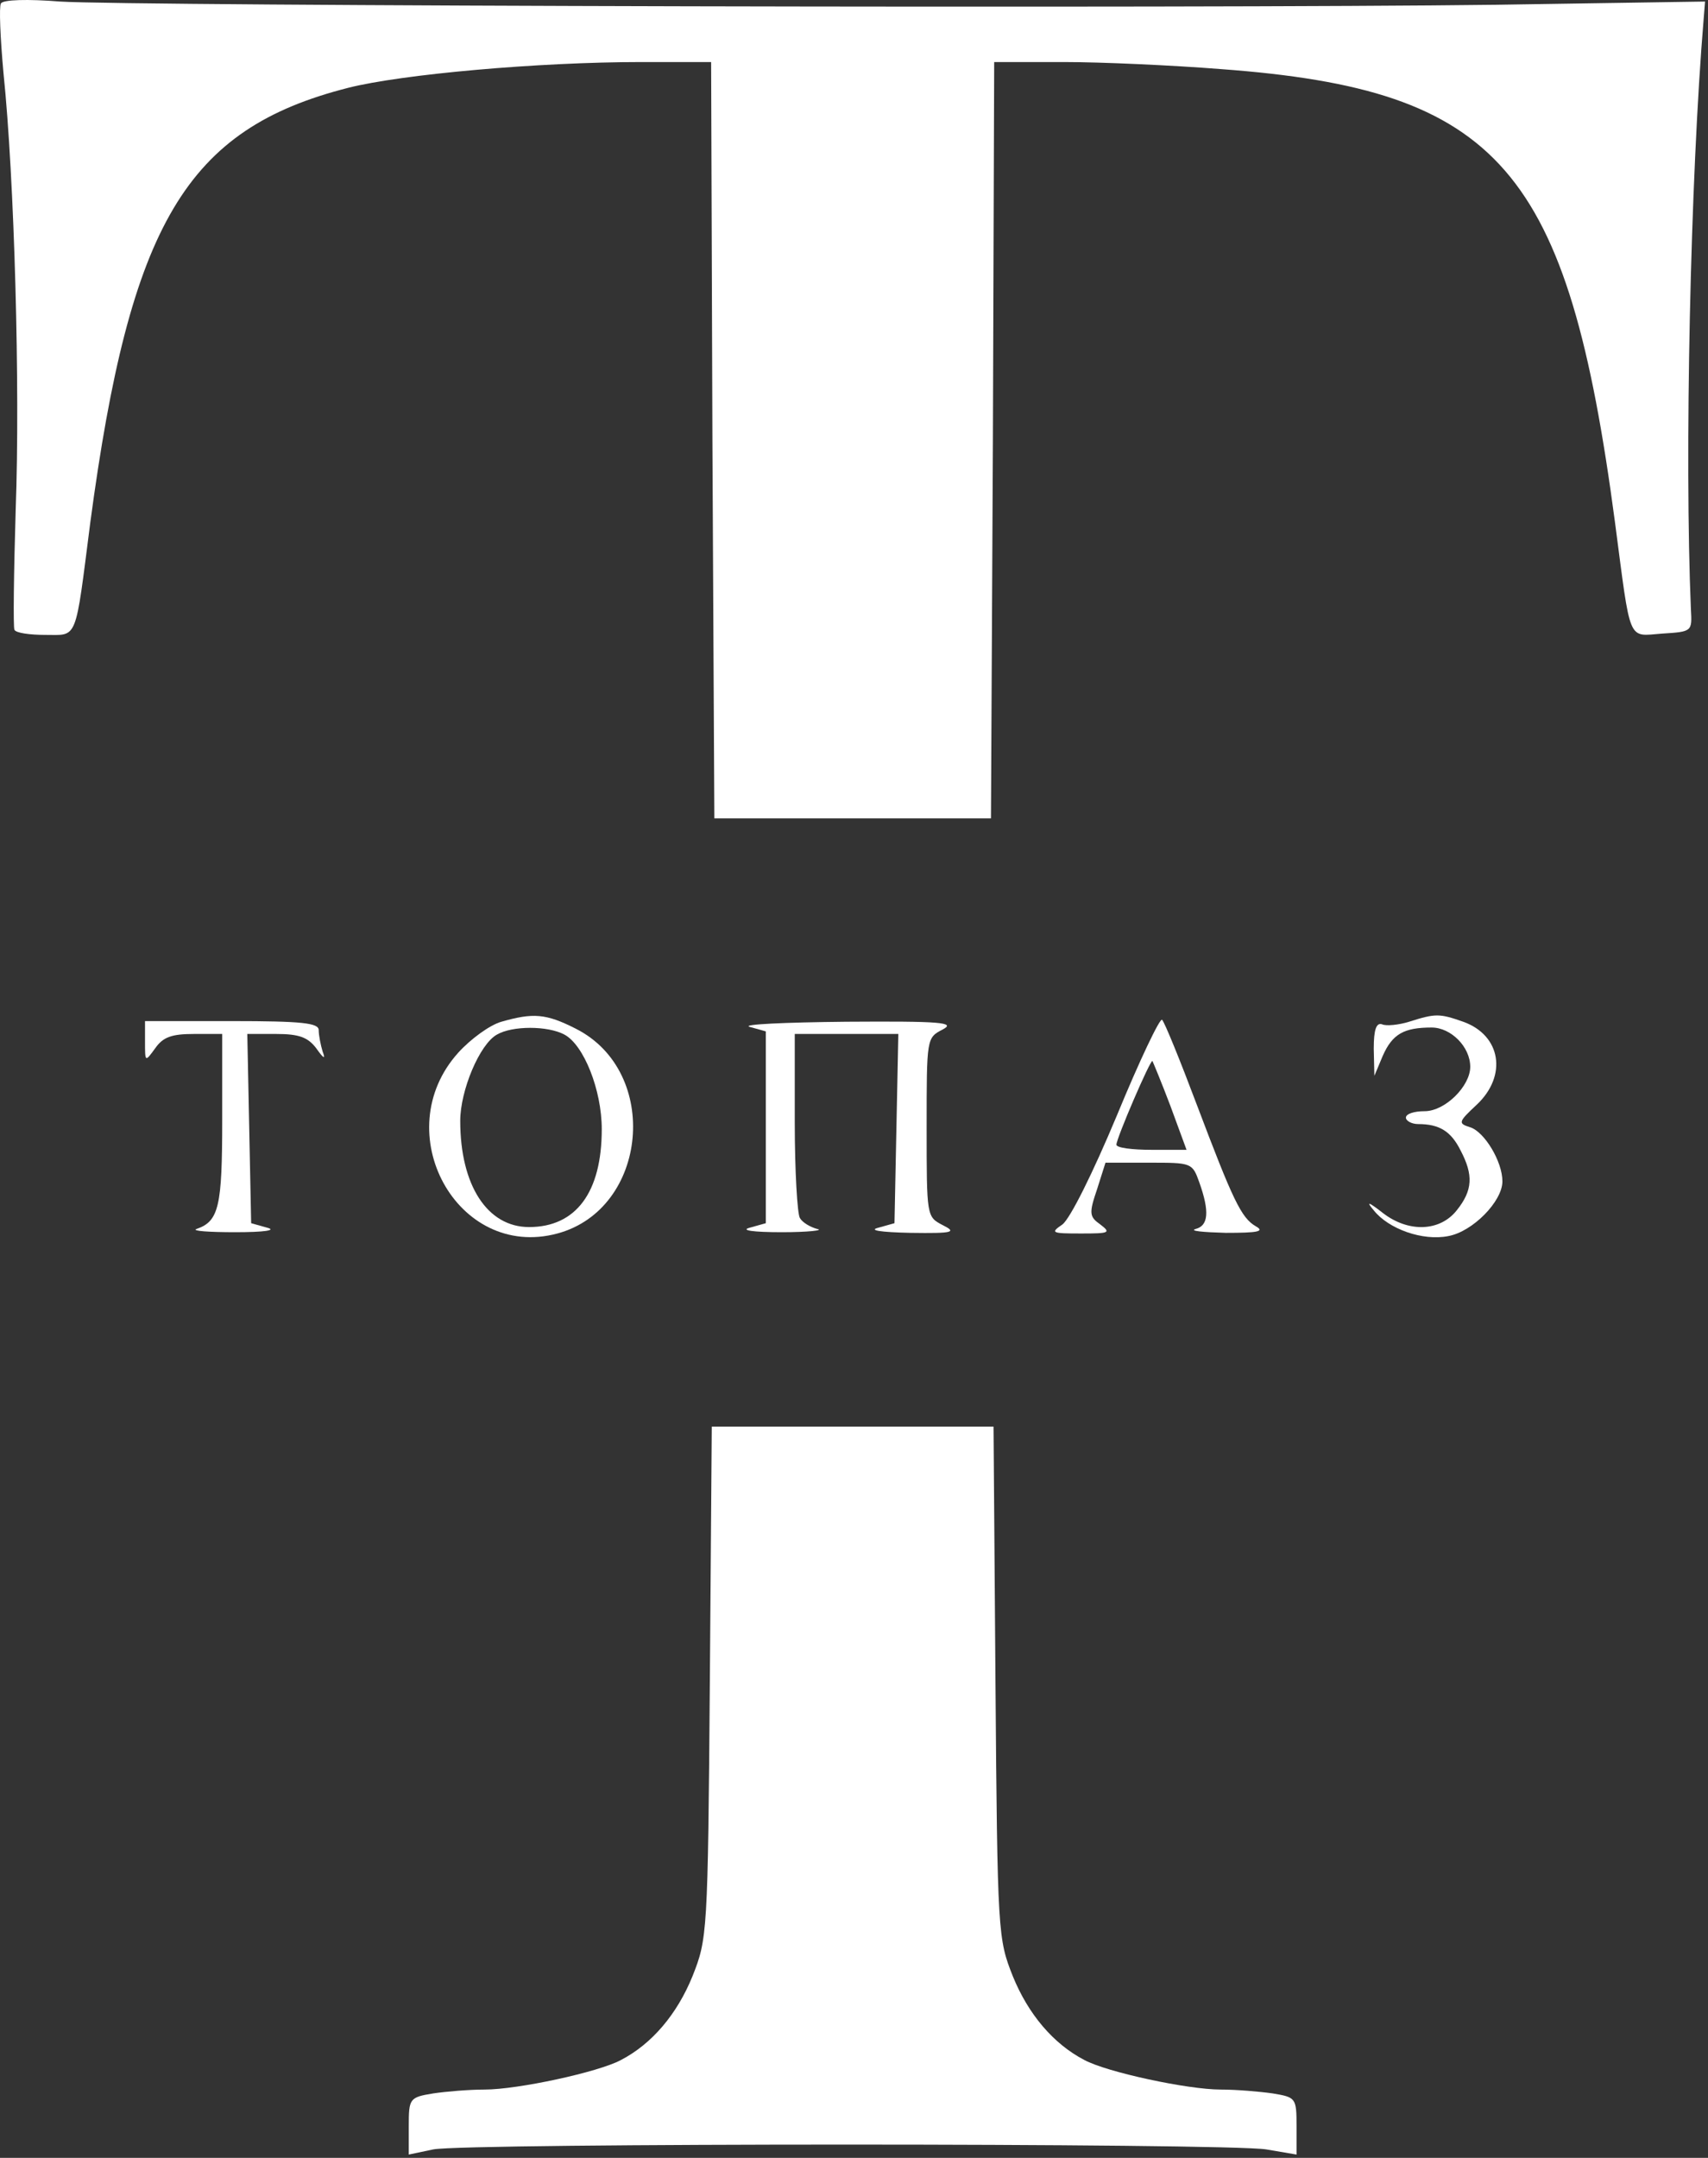
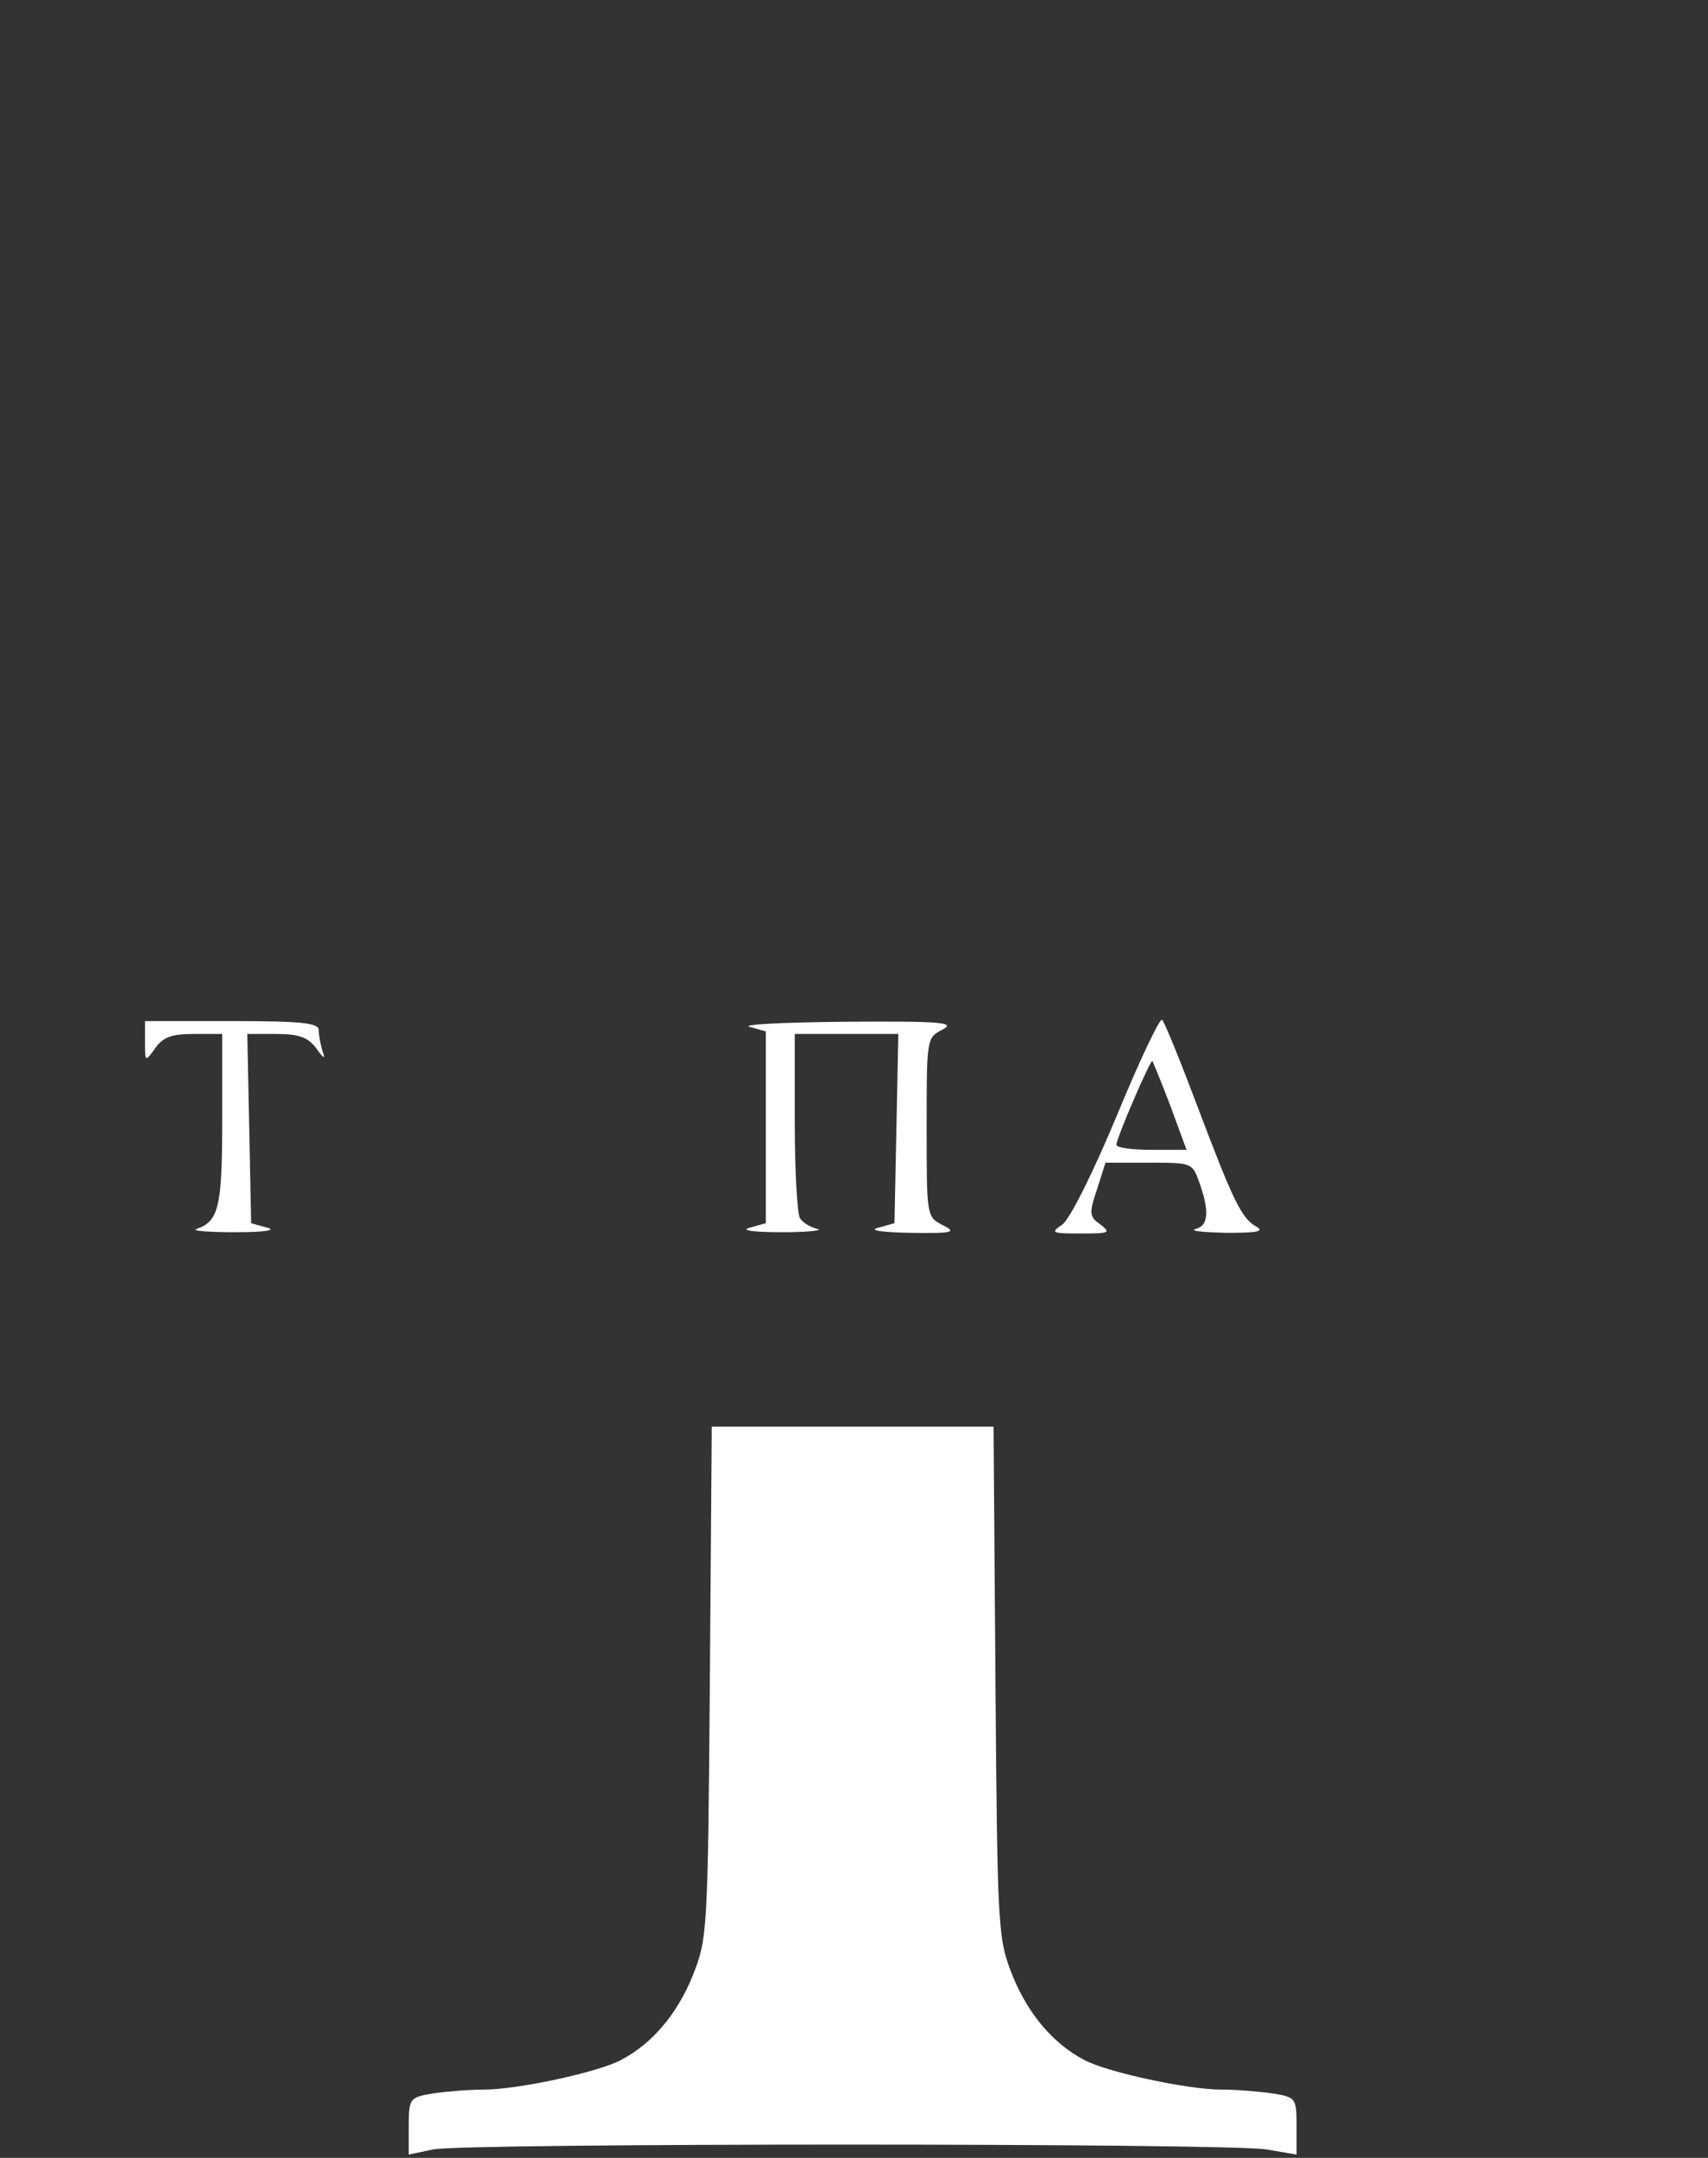
<svg xmlns="http://www.w3.org/2000/svg" width="354" height="447" viewBox="0 0 354 447" fill="none">
  <rect x="0" y="0" width="354" height="447" fill="#333333" stroke="none" />
-   <path d="M0.188 0.72C-0.212 1.387 0.055 7.787 0.721 15.12C2.988 36.987 4.188 80.187 3.255 105.52C2.855 118.72 2.721 129.92 2.988 130.453C3.255 131.12 6.188 131.52 9.388 131.52C16.188 131.52 15.521 133.12 18.721 108.187C26.988 46.32 38.588 26.72 72.188 18.187C83.255 15.387 111.521 12.853 132.988 12.853H147.388L147.655 91.12L148.055 169.52H176.721H205.388L205.788 91.12L206.055 12.853H220.455C228.321 12.853 242.988 13.52 253.121 14.32C310.855 18.587 324.988 34.853 334.721 108.187C338.055 133.52 337.255 131.787 344.455 131.253C350.721 130.853 350.721 130.853 350.455 126.187C349.121 94.72 350.321 37.12 353.121 3.653L353.388 0.32L310.055 0.987C247.255 1.787 26.055 1.253 12.455 0.32C5.788 -0.213 0.588 -0.08 0.188 0.72Z" fill="white" />
-   <path d="M103.921 211.654C101.521 212.32 97.521 215.254 94.987 218.054C80.188 234.454 94.721 261.12 115.521 255.52C134.321 250.454 136.988 222.054 119.388 213.12C113.121 209.92 110.454 209.787 103.921 211.654ZM116.988 214.32C120.988 216.454 124.721 225.787 124.721 233.92C124.721 246.987 119.388 254.187 109.654 254.187C100.988 254.187 95.388 245.52 95.388 232.187C95.388 225.92 99.388 216.32 102.988 214.32C106.188 212.454 113.521 212.454 116.988 214.32Z" fill="white" />
  <path d="M231.522 230.987C226.455 243.12 221.789 252.453 220.189 253.653C217.655 255.387 217.922 255.52 224.055 255.52C229.922 255.52 230.322 255.387 228.055 253.653C225.789 252.053 225.655 251.387 227.389 246.32L229.122 240.853H238.189C246.989 240.853 247.122 240.853 248.589 244.987C250.722 250.987 250.455 253.92 247.789 254.587C246.455 254.987 249.255 255.253 254.055 255.387C260.589 255.387 262.189 255.12 260.322 254.053C257.255 252.32 255.522 248.587 248.055 228.853C244.589 219.653 241.389 211.787 240.855 211.253C240.455 210.72 236.189 219.653 231.522 230.987ZM242.589 229.12L245.922 238.187H238.722C234.722 238.187 231.389 237.787 231.389 237.12C231.389 235.787 238.455 219.387 238.855 219.787C238.989 220.053 240.722 224.187 242.589 229.12Z" fill="white" />
-   <path d="M292.055 211.653C289.922 212.32 287.255 212.587 286.455 212.187C285.255 211.787 284.722 213.253 284.722 217.253L284.855 222.853L286.589 218.72C288.589 214.187 290.989 212.853 296.722 212.853C300.722 212.853 304.722 216.853 304.722 220.987C304.722 224.987 299.522 230.187 295.255 230.187C293.122 230.187 291.389 230.72 291.389 231.52C291.389 232.187 292.589 232.853 293.922 232.853C298.322 232.853 300.722 234.32 302.722 238.32C305.389 243.387 305.255 246.587 301.922 250.72C298.455 255.12 291.922 255.387 286.589 251.253C283.522 248.853 283.122 248.853 284.722 250.72C287.789 254.587 294.855 257.12 300.189 256.053C305.255 255.12 311.389 248.853 311.389 244.72C311.389 240.587 307.655 234.453 304.722 233.52C302.189 232.72 302.189 232.453 306.055 228.853C312.455 222.853 311.122 214.453 303.255 211.653C298.322 209.92 297.522 209.92 292.055 211.653Z" fill="white" />
  <path d="M30.055 215.787C30.055 220.053 30.055 220.053 32.188 217.12C33.788 214.853 35.521 214.187 40.188 214.187H46.055V231.92C46.055 249.92 45.388 252.987 40.721 254.587C39.655 254.987 43.255 255.253 48.721 255.253C54.855 255.253 57.388 254.853 55.388 254.32L52.055 253.387L51.655 233.787L51.255 214.187H57.255C61.921 214.187 63.788 214.853 65.521 217.12C67.121 219.387 67.521 219.52 66.855 217.787C66.455 216.453 66.055 214.453 66.055 213.387C66.055 211.92 62.721 211.52 48.055 211.52H30.055V215.787Z" fill="white" />
  <path d="M155.389 212.72L158.722 213.653V233.52V253.387L155.389 254.32C153.389 254.853 156.056 255.253 162.056 255.253C167.522 255.253 170.856 254.853 169.389 254.587C167.922 254.187 166.322 253.253 165.789 252.32C165.256 251.52 164.722 242.587 164.722 232.453V214.187H175.389H186.189L185.789 233.787L185.389 253.387L182.056 254.32C179.922 254.853 182.456 255.253 188.722 255.387C197.656 255.52 198.322 255.253 195.389 253.787C192.056 252.053 192.056 252.053 192.056 233.52C192.056 214.987 192.056 214.987 195.389 213.253C198.189 211.787 194.989 211.52 175.389 211.653C162.589 211.787 153.522 212.187 155.389 212.72Z" fill="white" />
  <path d="M147.121 348.454C146.721 400.72 146.587 401.654 143.521 409.387C140.321 417.254 135.121 423.387 128.721 426.72C124.054 429.254 107.254 432.854 100.454 432.854C97.254 432.854 92.454 433.254 89.787 433.654C84.854 434.454 84.721 434.72 84.721 440.454V446.32L89.787 445.254C96.321 443.92 254.187 443.92 262.454 445.254L268.721 446.32V440.454C268.721 434.587 268.587 434.454 263.787 433.654C260.987 433.254 256.187 432.854 252.987 432.854C246.187 432.854 229.387 429.254 224.721 426.72C218.321 423.387 213.121 417.254 209.921 409.387C206.854 401.654 206.721 400.72 206.321 348.454L205.921 295.52H176.721H147.521L147.121 348.454Z" fill="white" />
</svg>